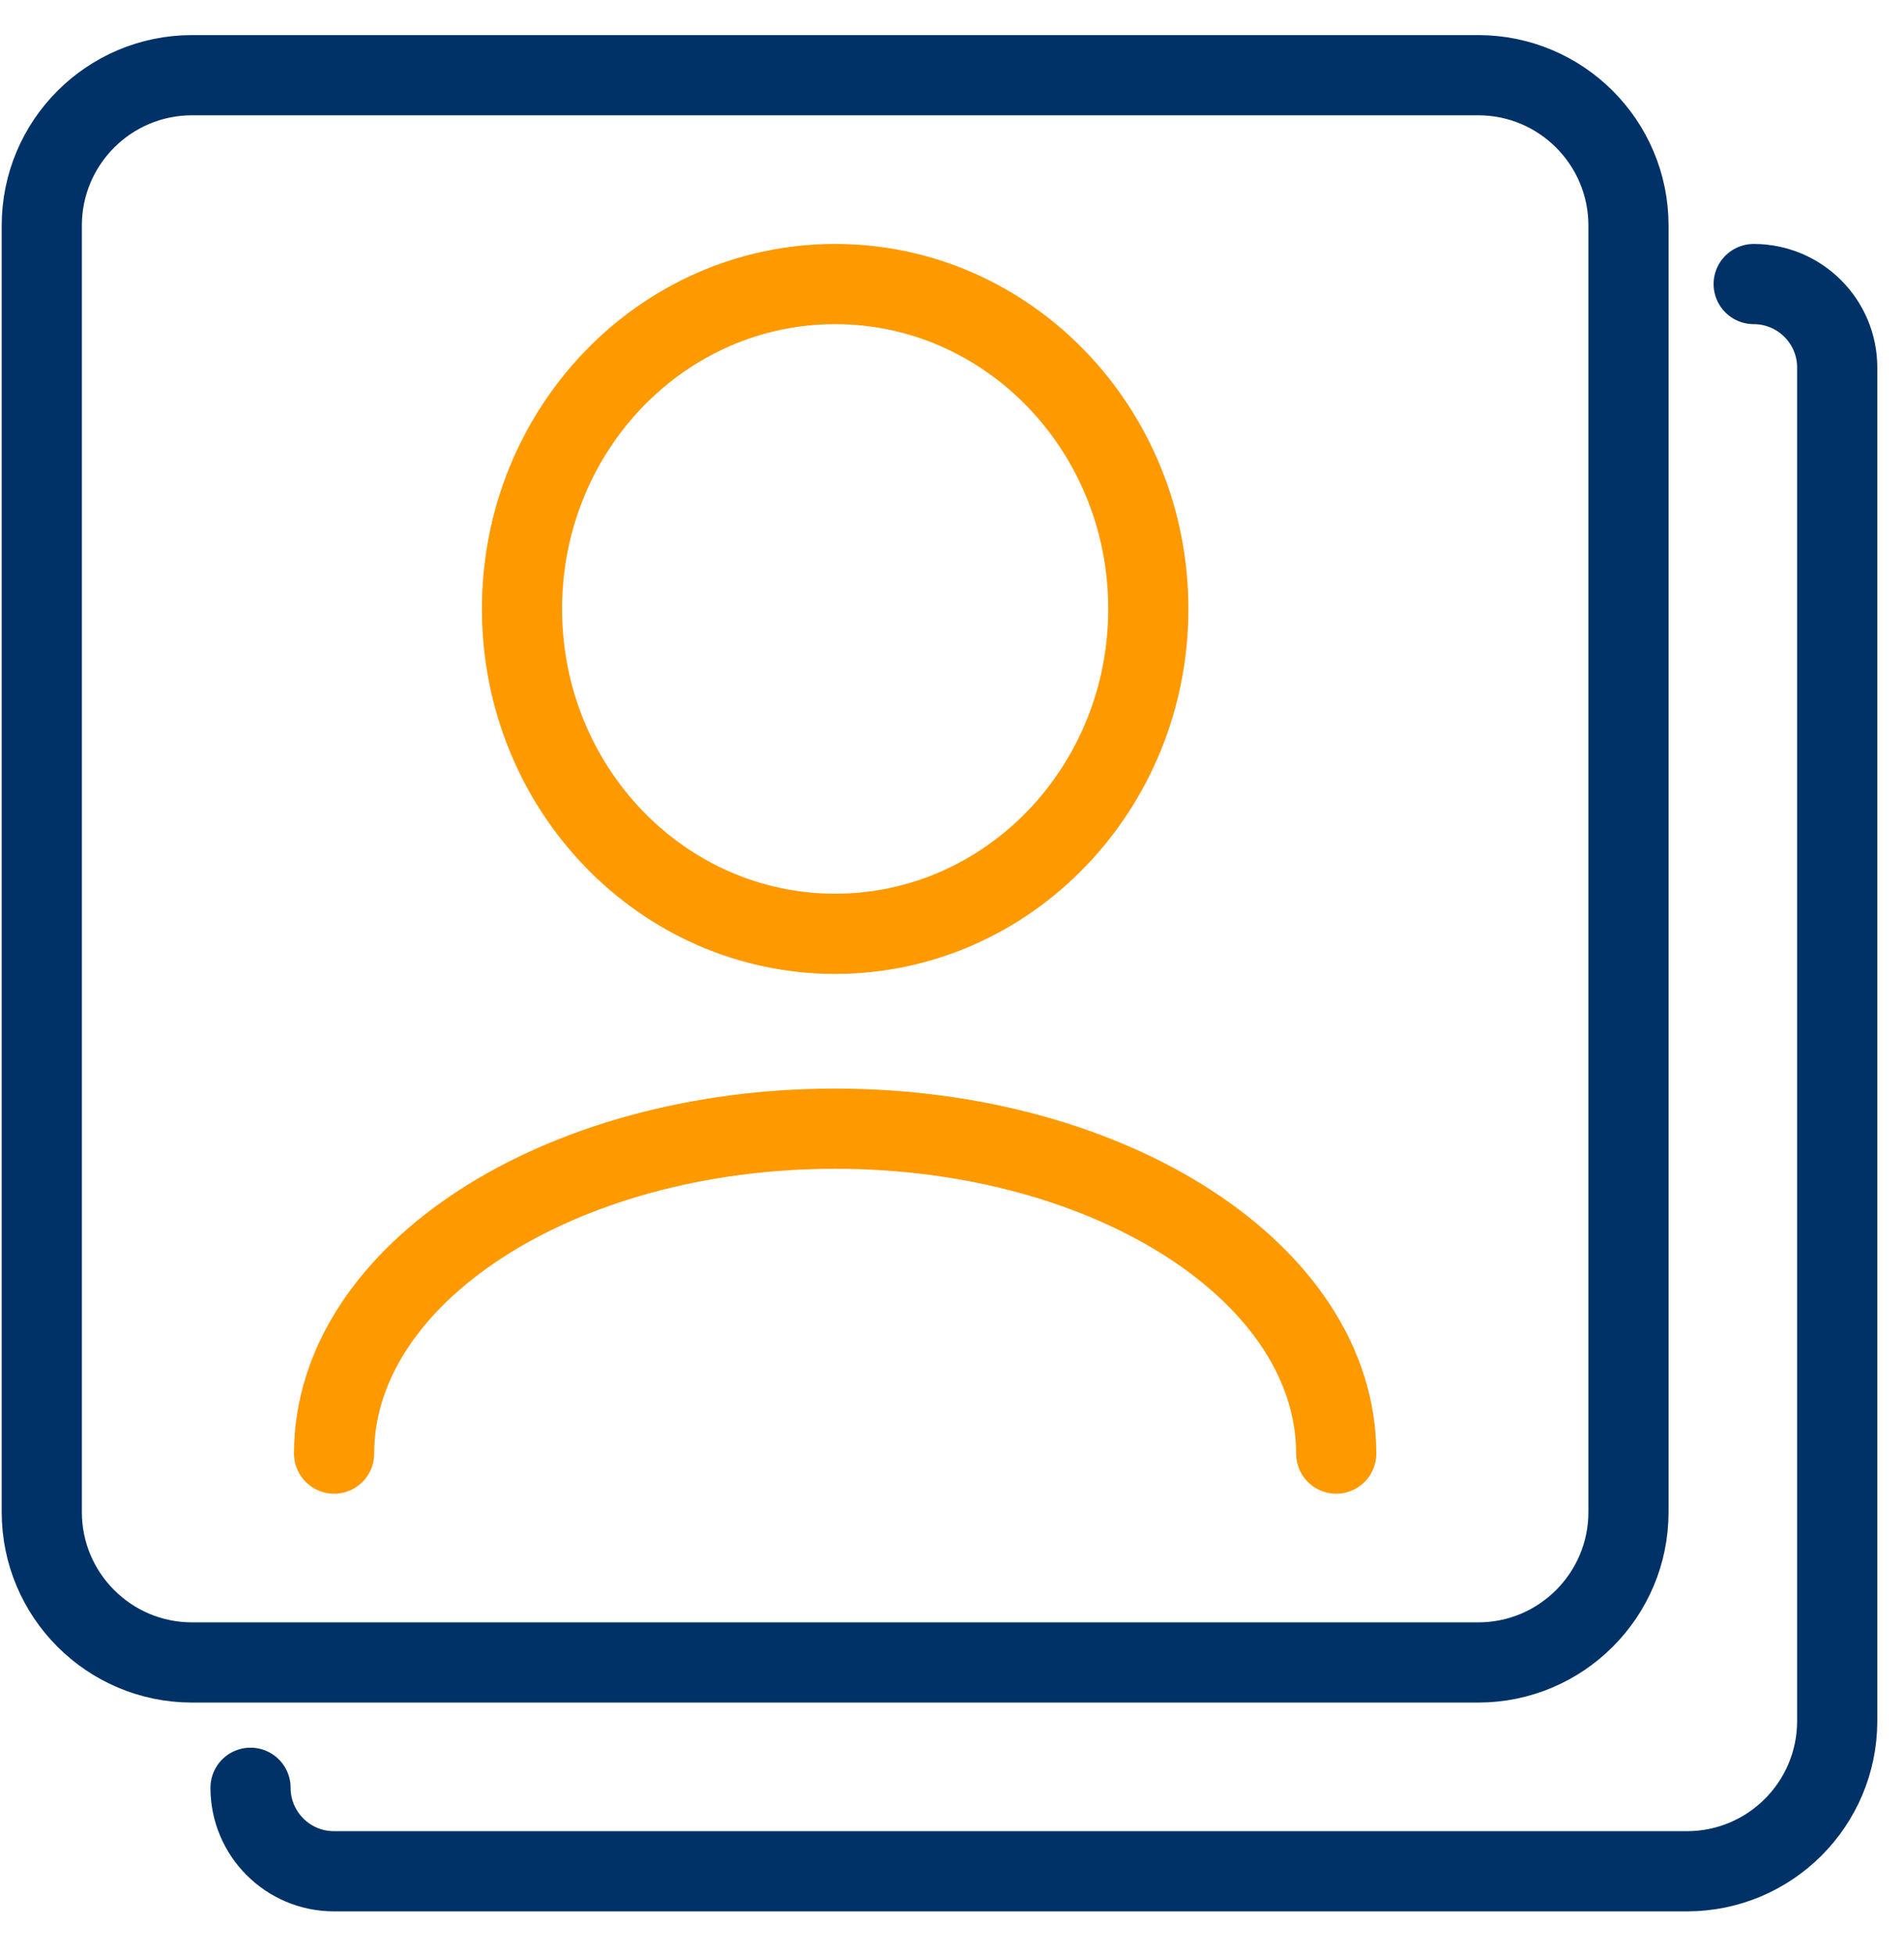
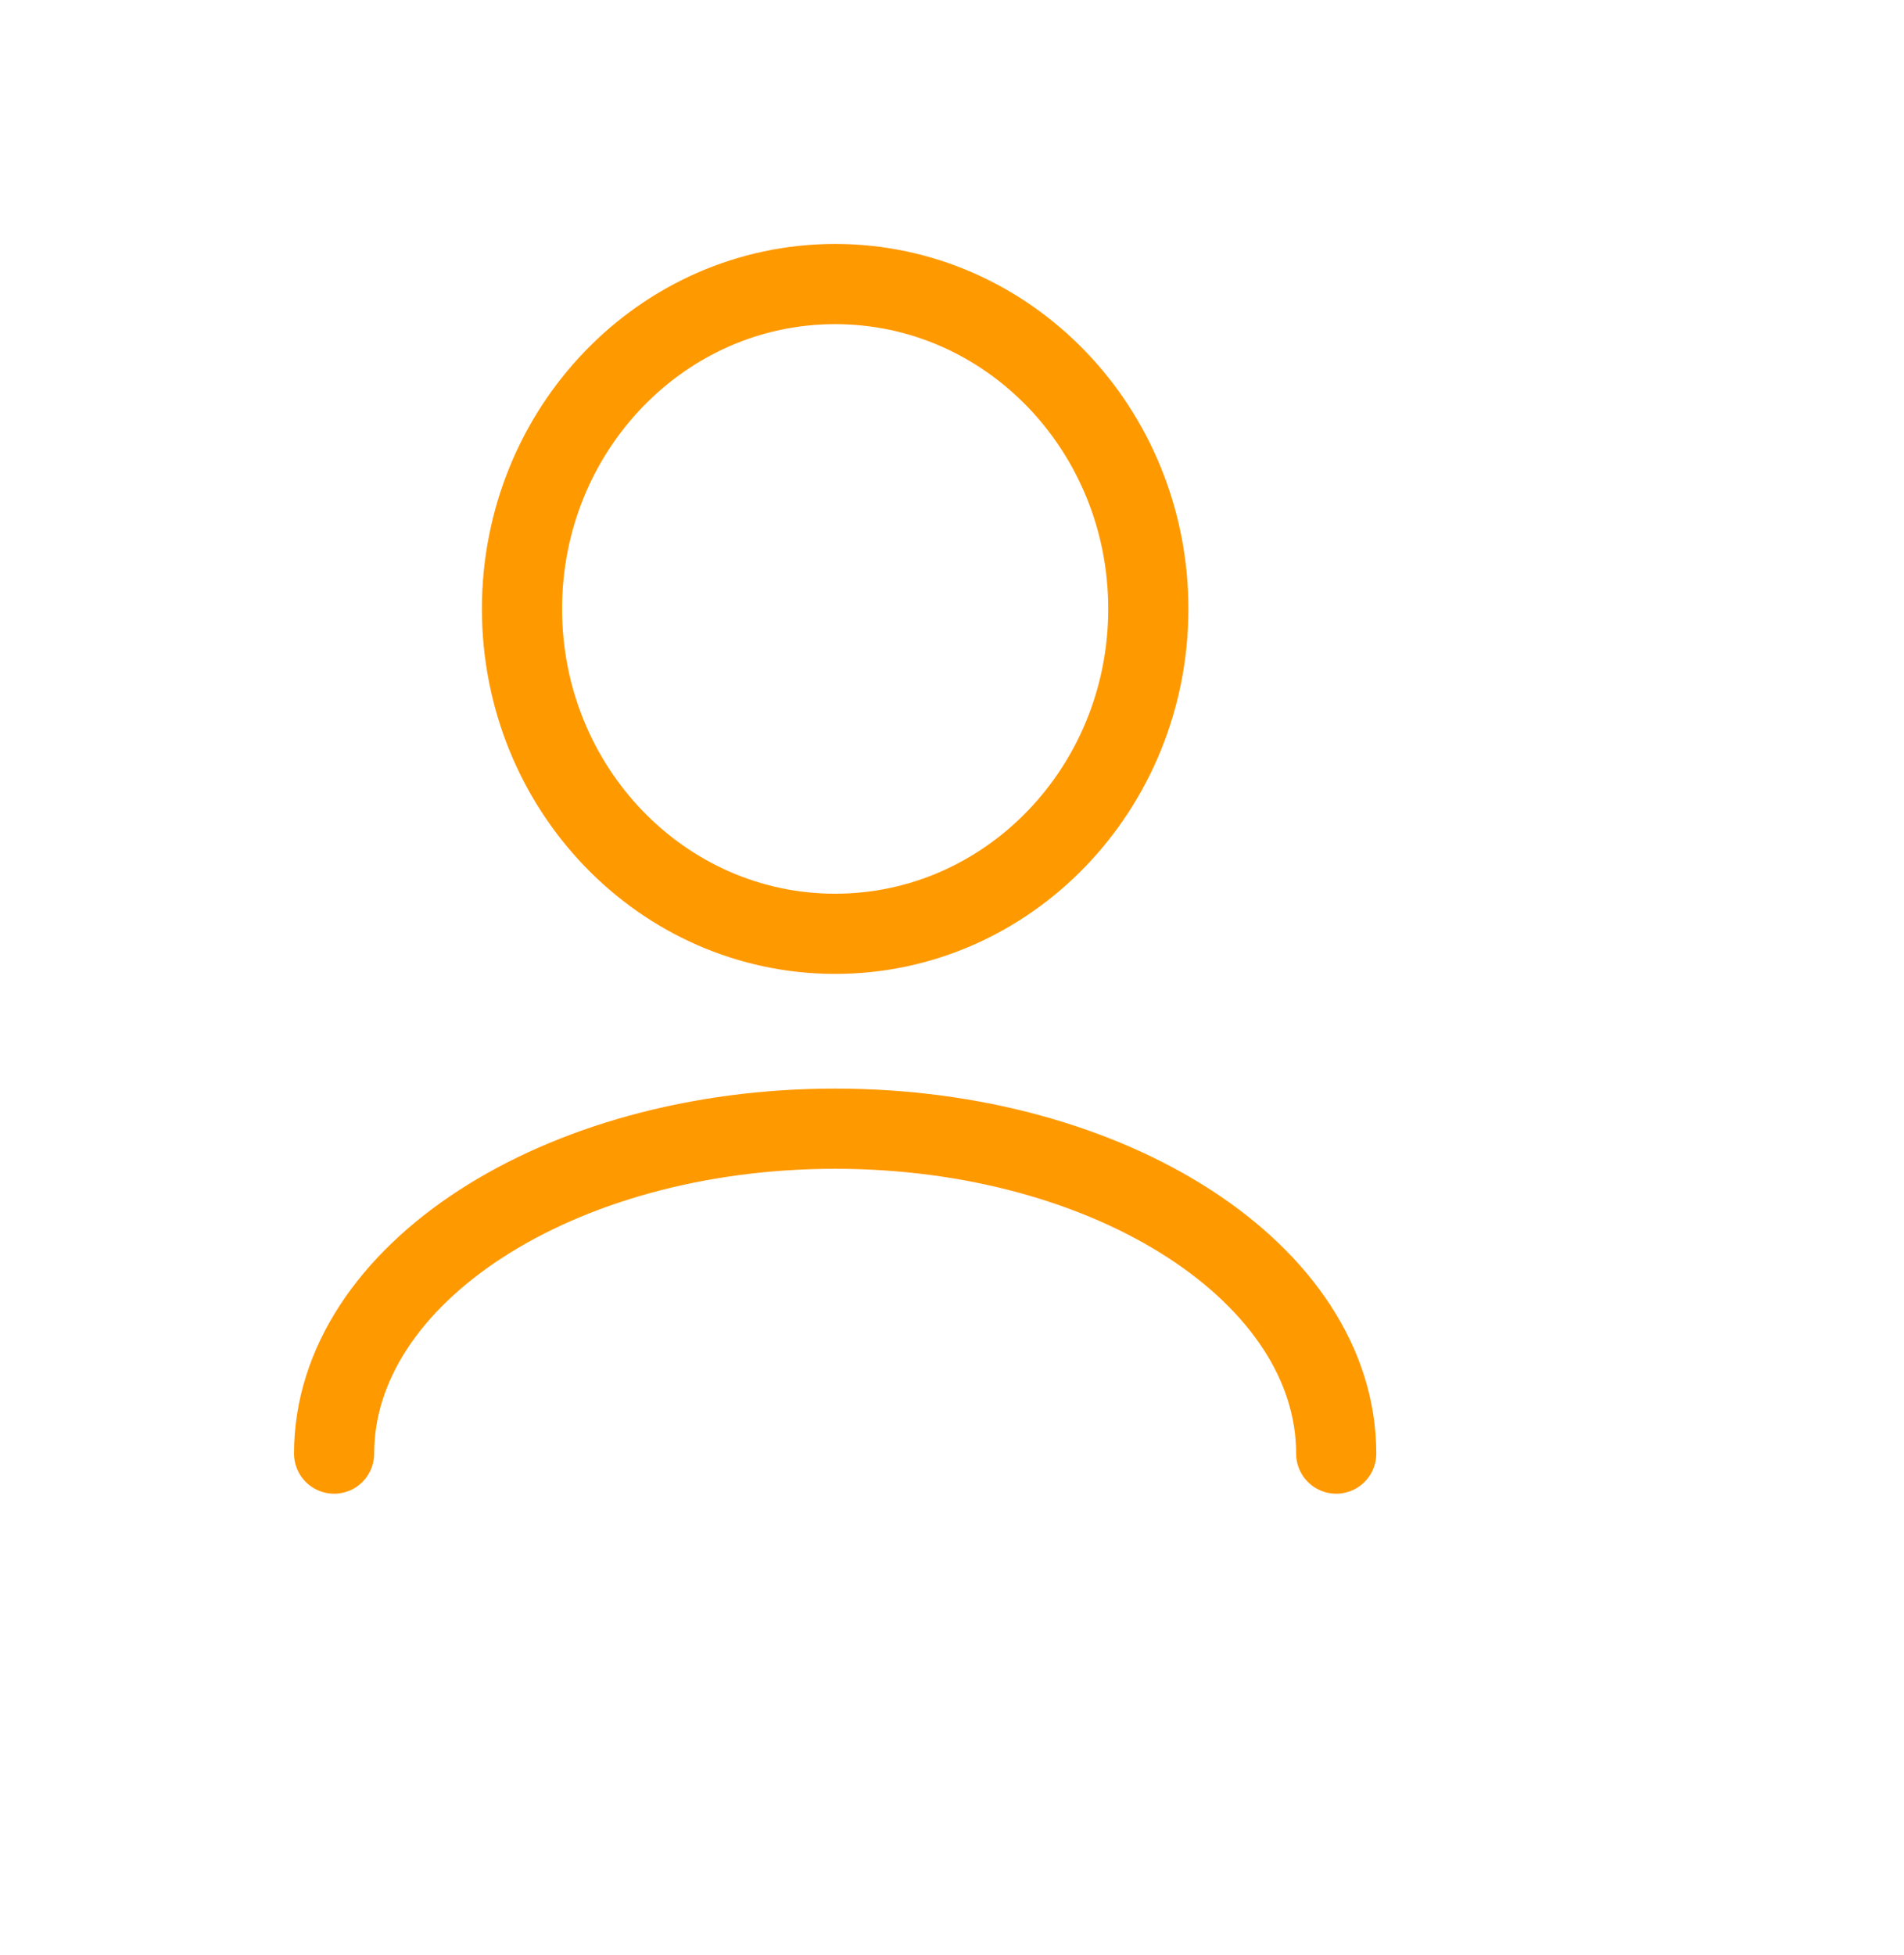
<svg xmlns="http://www.w3.org/2000/svg" width="38" height="39" viewBox="0 0 38 39" fill="none">
  <g id="Group 2">
-     <path id="Vector 3" d="M35 5.667V5.667C35.92 5.667 36.667 6.413 36.667 7.333V34.333C36.667 35.99 35.324 37.333 33.667 37.333H6.667C5.746 37.333 5 36.587 5 35.667V35.667" stroke="#003268" stroke-width="1.6" stroke-linecap="round" />
    <path id="Vector" d="M26.668 29C26.668 25.42 22.191 22.518 16.668 22.518C11.145 22.518 6.668 25.42 6.668 29M16.668 18.63C13.216 18.63 10.418 15.728 10.418 12.148C10.418 8.568 13.216 5.667 16.668 5.667C20.12 5.667 22.918 8.568 22.918 12.148C22.918 15.728 20.12 18.63 16.668 18.63Z" stroke="#FF9900" stroke-width="1.6" stroke-linecap="round" stroke-linejoin="round" />
-     <path id="Vector 4" d="M3.834 1.5H29.501C31.157 1.5 32.501 2.843 32.501 4.5V30.167C32.501 31.823 31.157 33.167 29.501 33.167H3.834C2.177 33.167 0.834 31.823 0.834 30.167V4.5C0.834 2.843 2.177 1.5 3.834 1.5Z" stroke="#003268" stroke-width="1.6" />
  </g>
</svg>